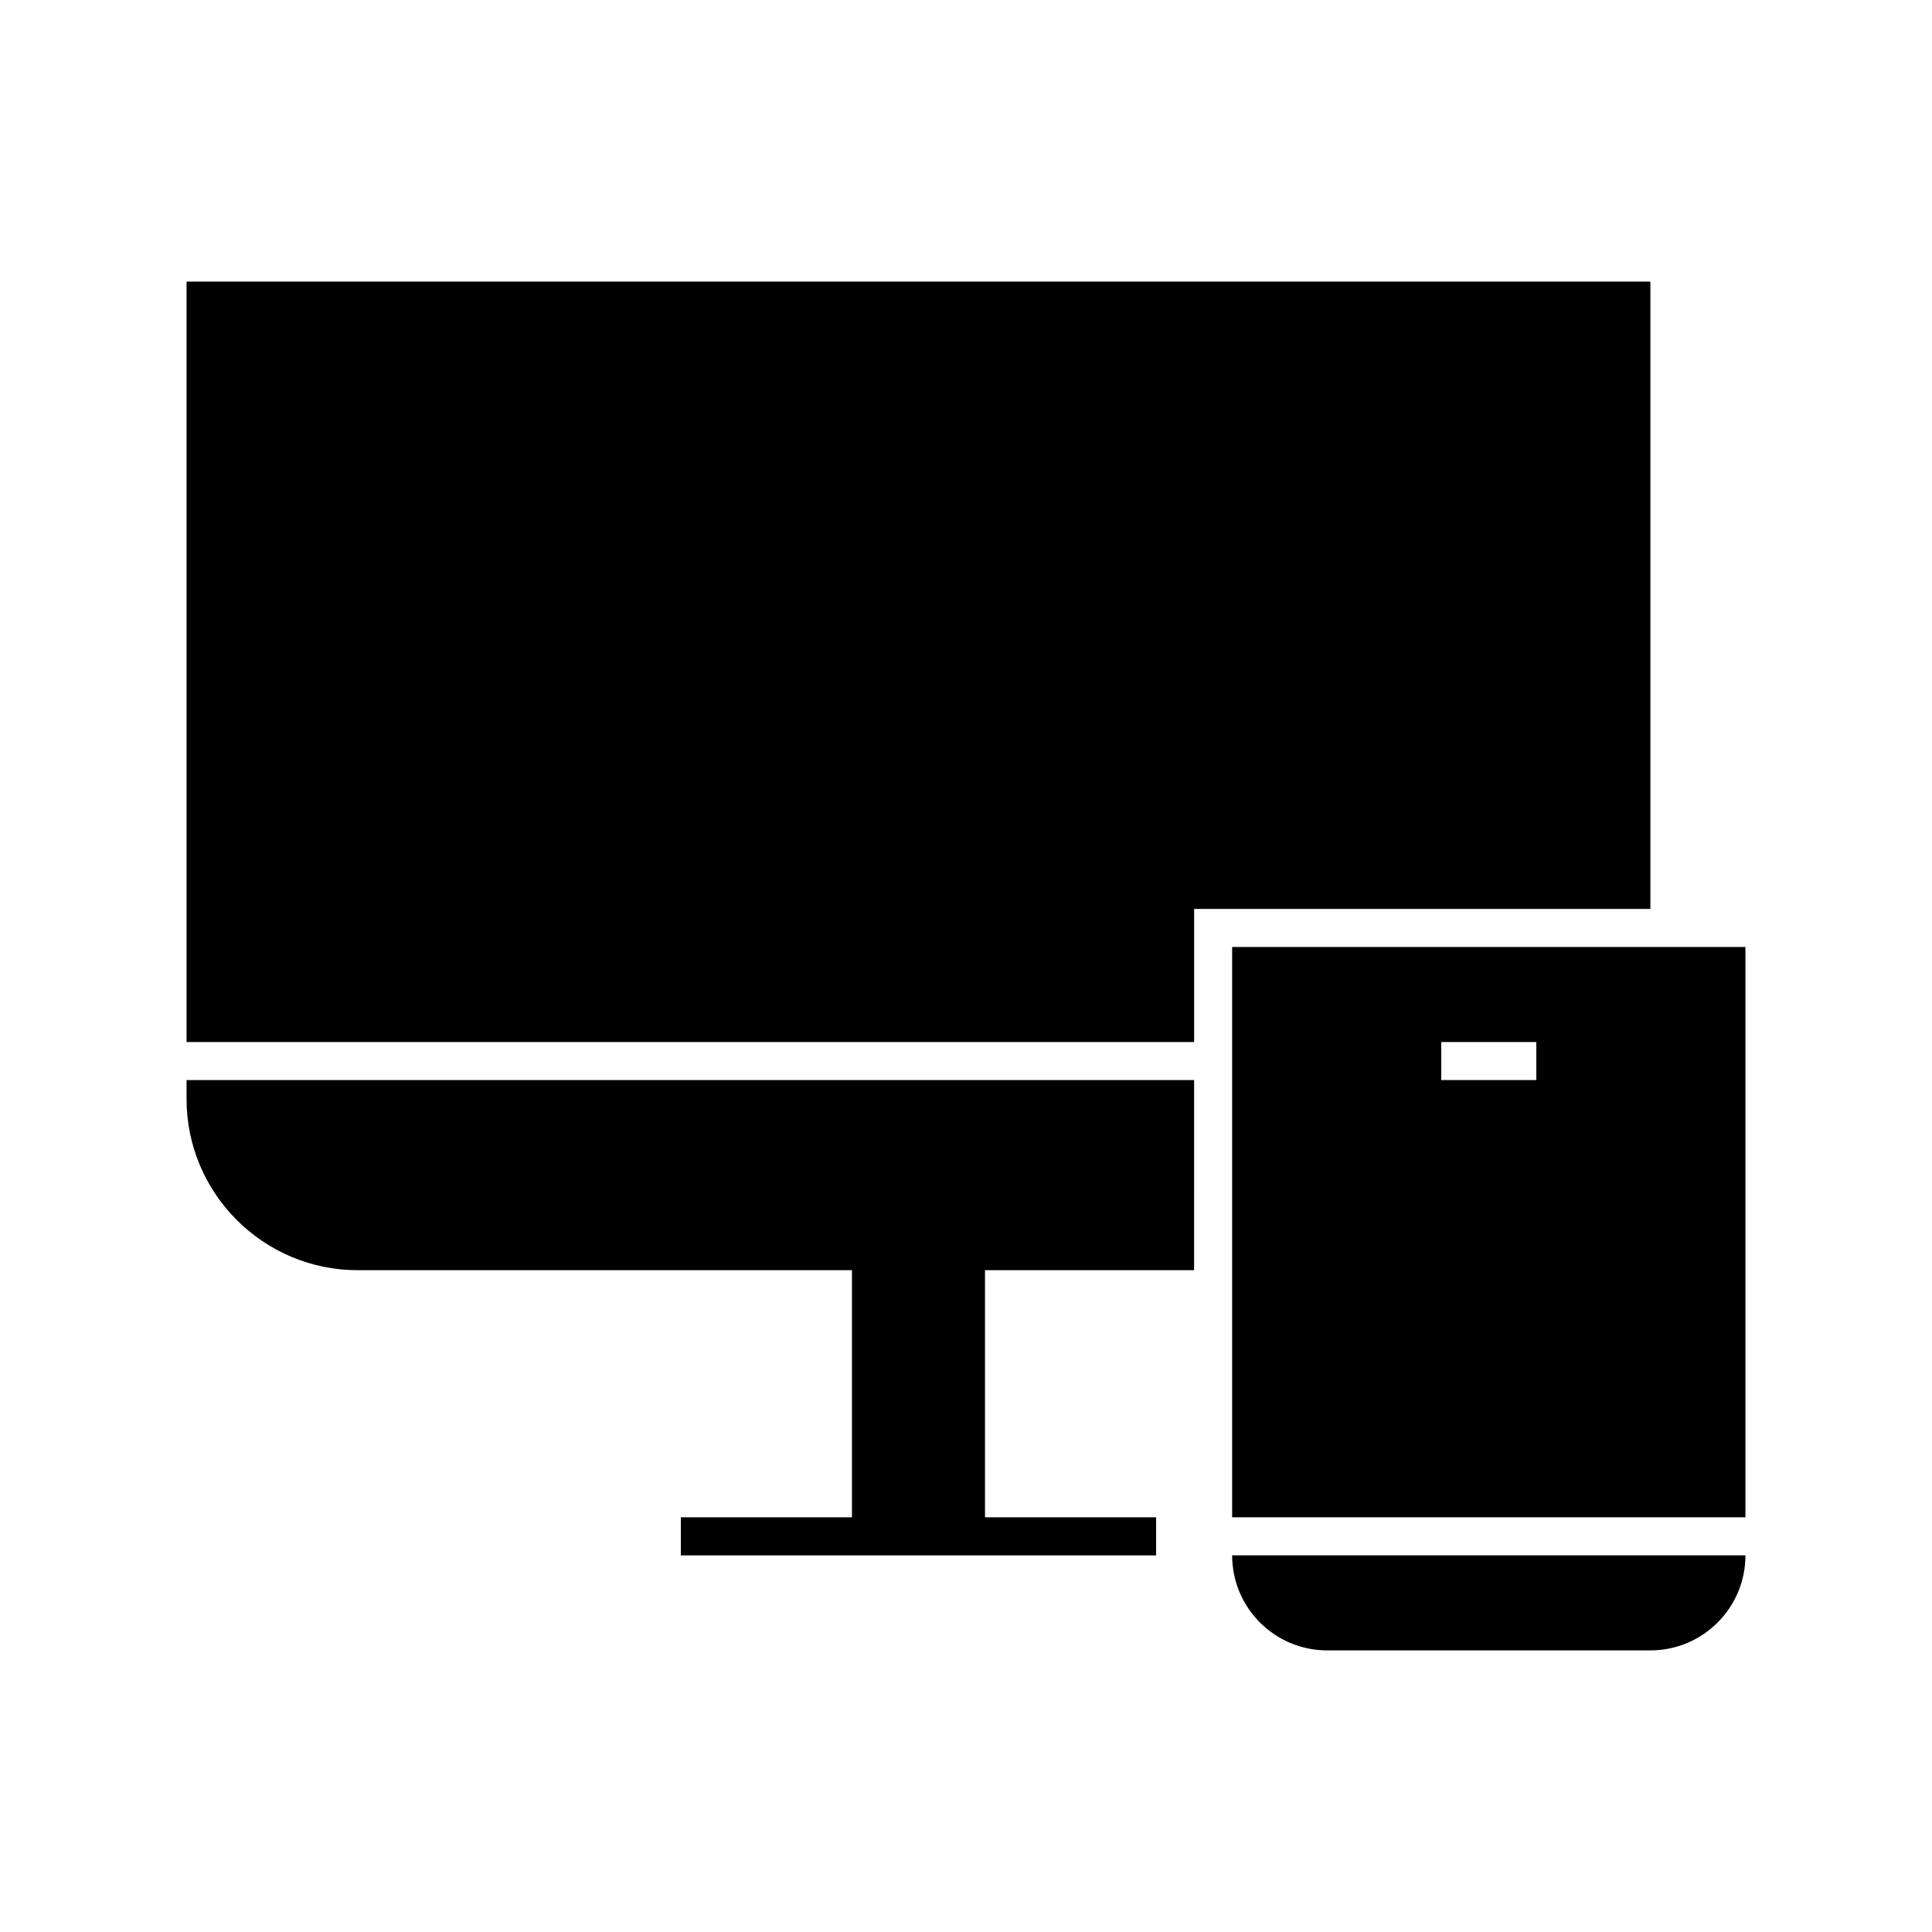
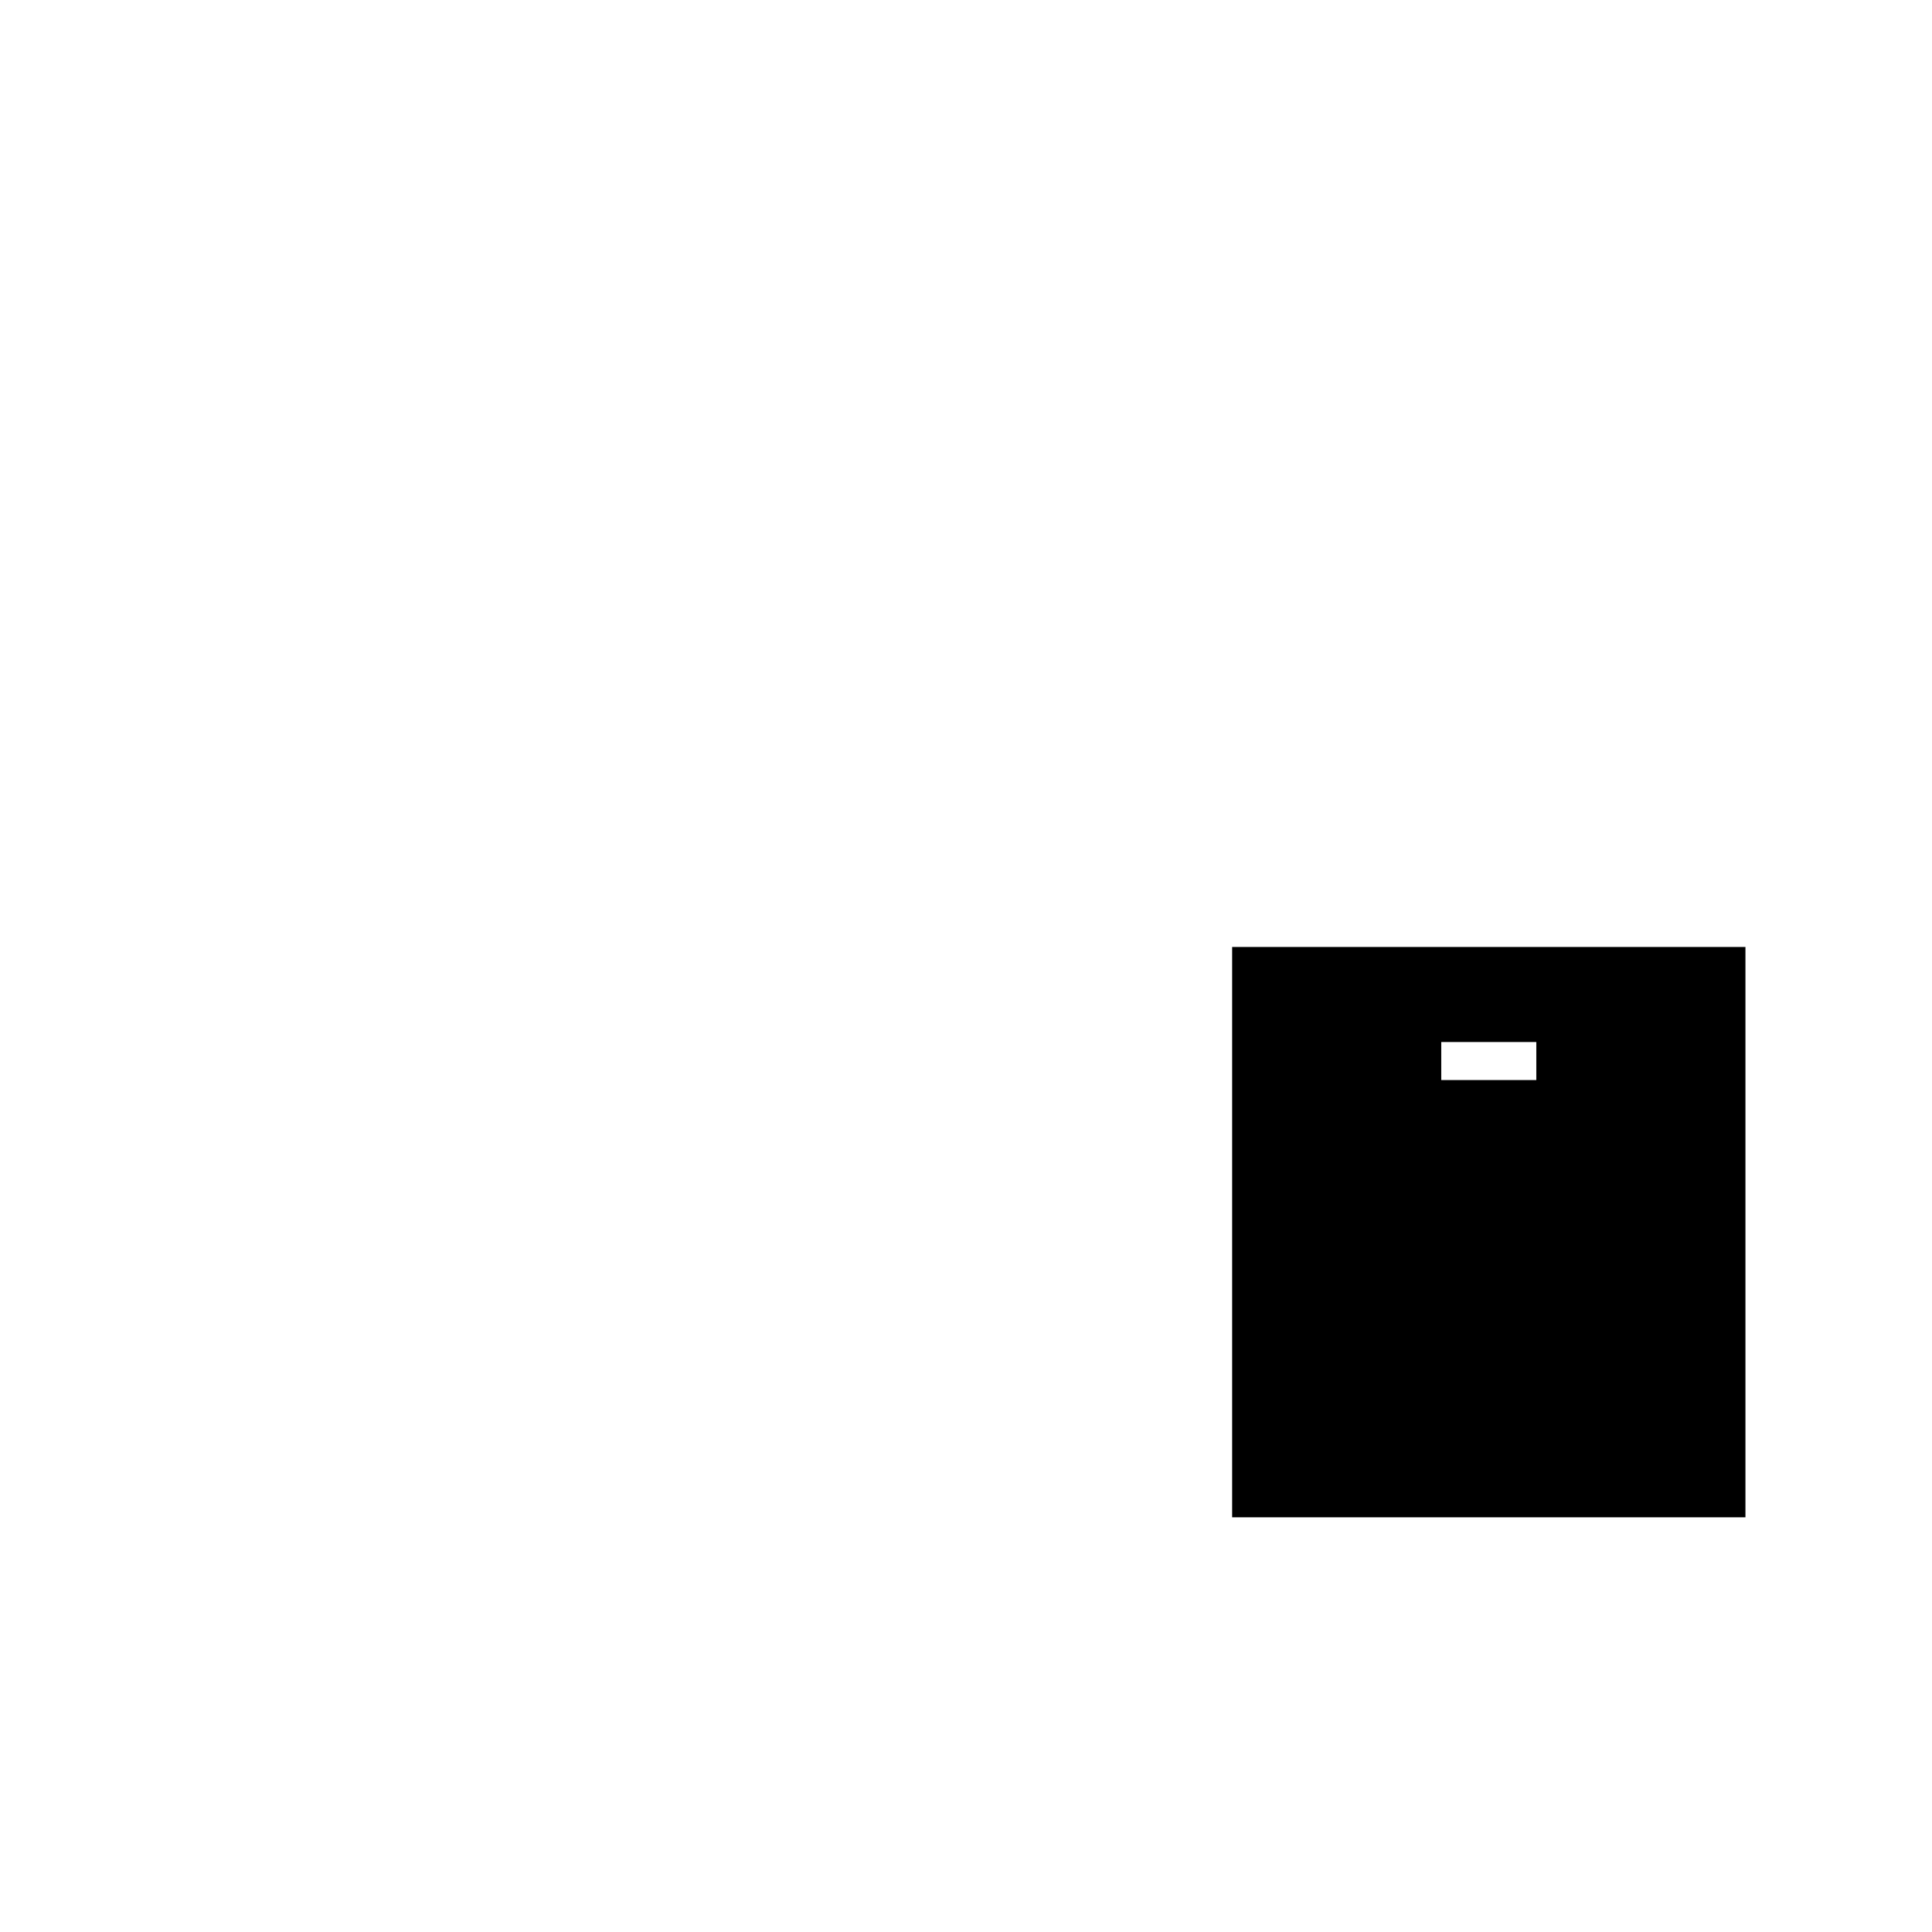
<svg xmlns="http://www.w3.org/2000/svg" fill="#000000" width="800px" height="800px" version="1.1" viewBox="144 144 512 512">
  <g>
-     <path d="m581.37 384.88v-166.25h-387.93v201.52h267.02v-35.27z" />
-     <path d="m193.44 430.23v5.039c0 24.988 20.355 45.344 45.344 45.344h130.99v65.496h-45.344v10.078h125.95v-10.078h-45.344l-0.004-65.496h55.418l0.004-50.383z" />
    <path d="m470.53 394.96v151.14h136.03v-151.14zm80.609 35.266h-25.191v-10.078h25.191z" />
-     <path d="m470.53 556.18c0 13.906 11.285 25.191 25.191 25.191h85.648c13.906 0 25.191-11.285 25.191-25.191z" />
  </g>
</svg>